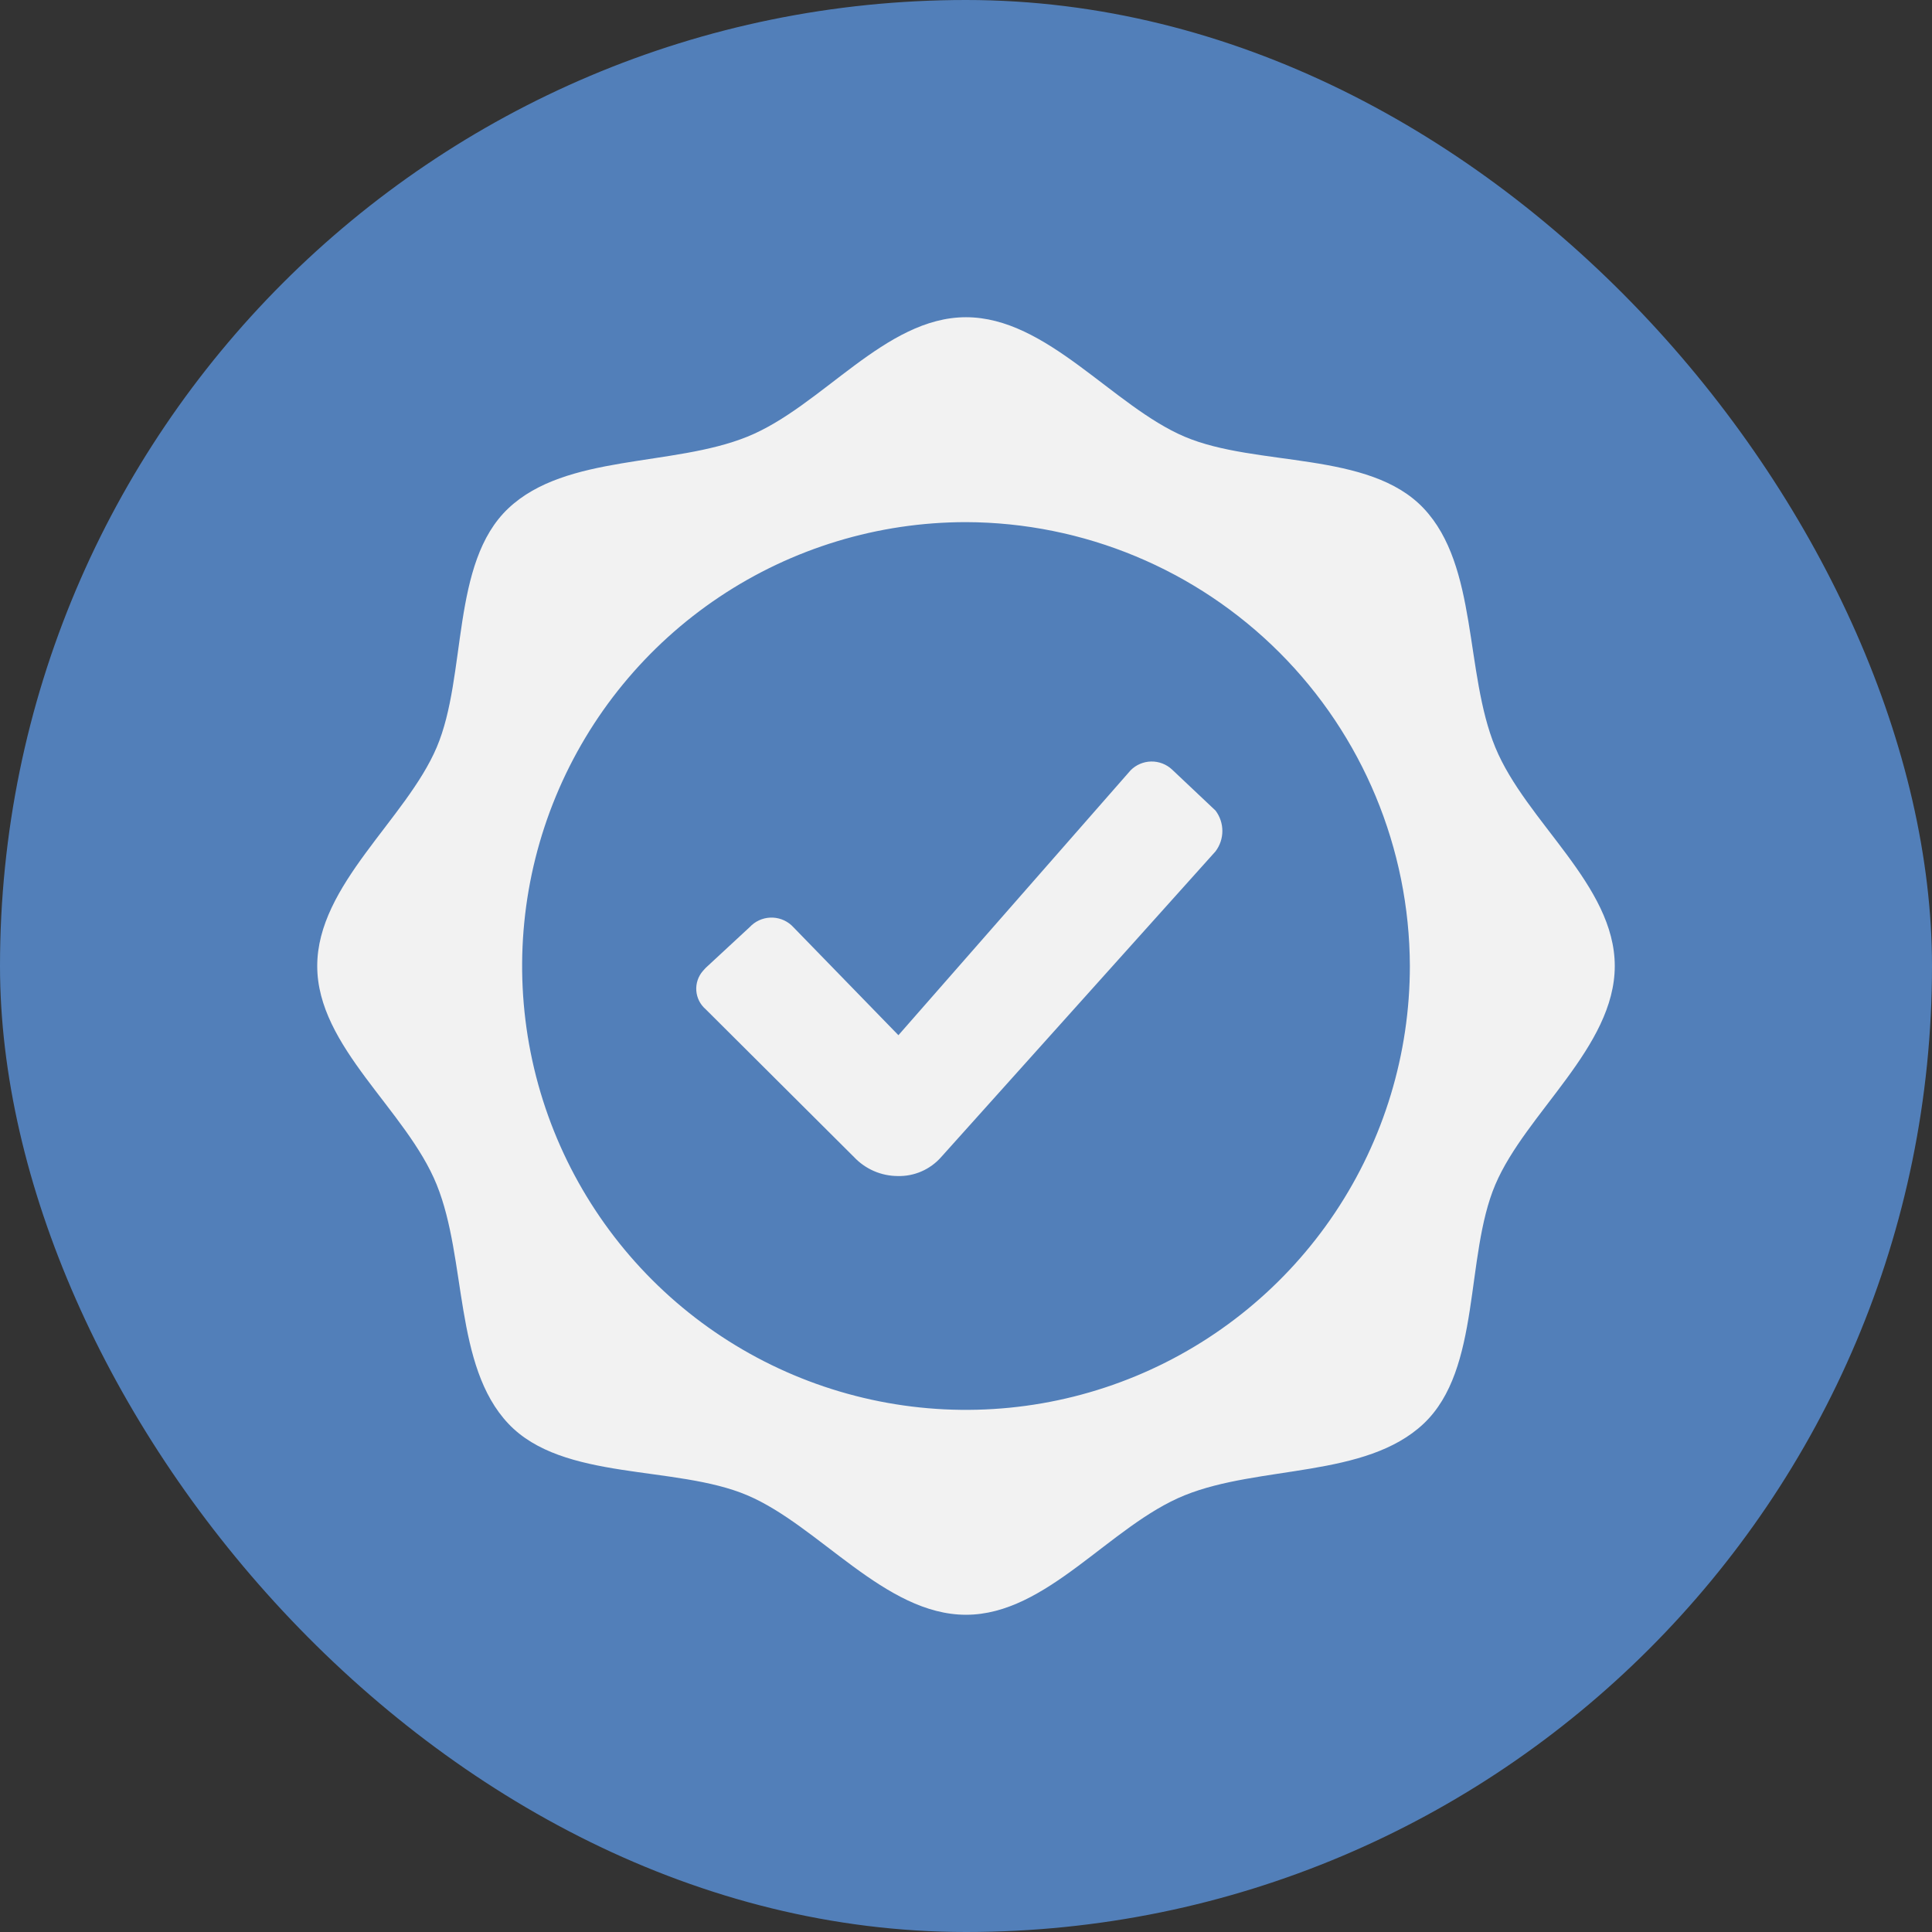
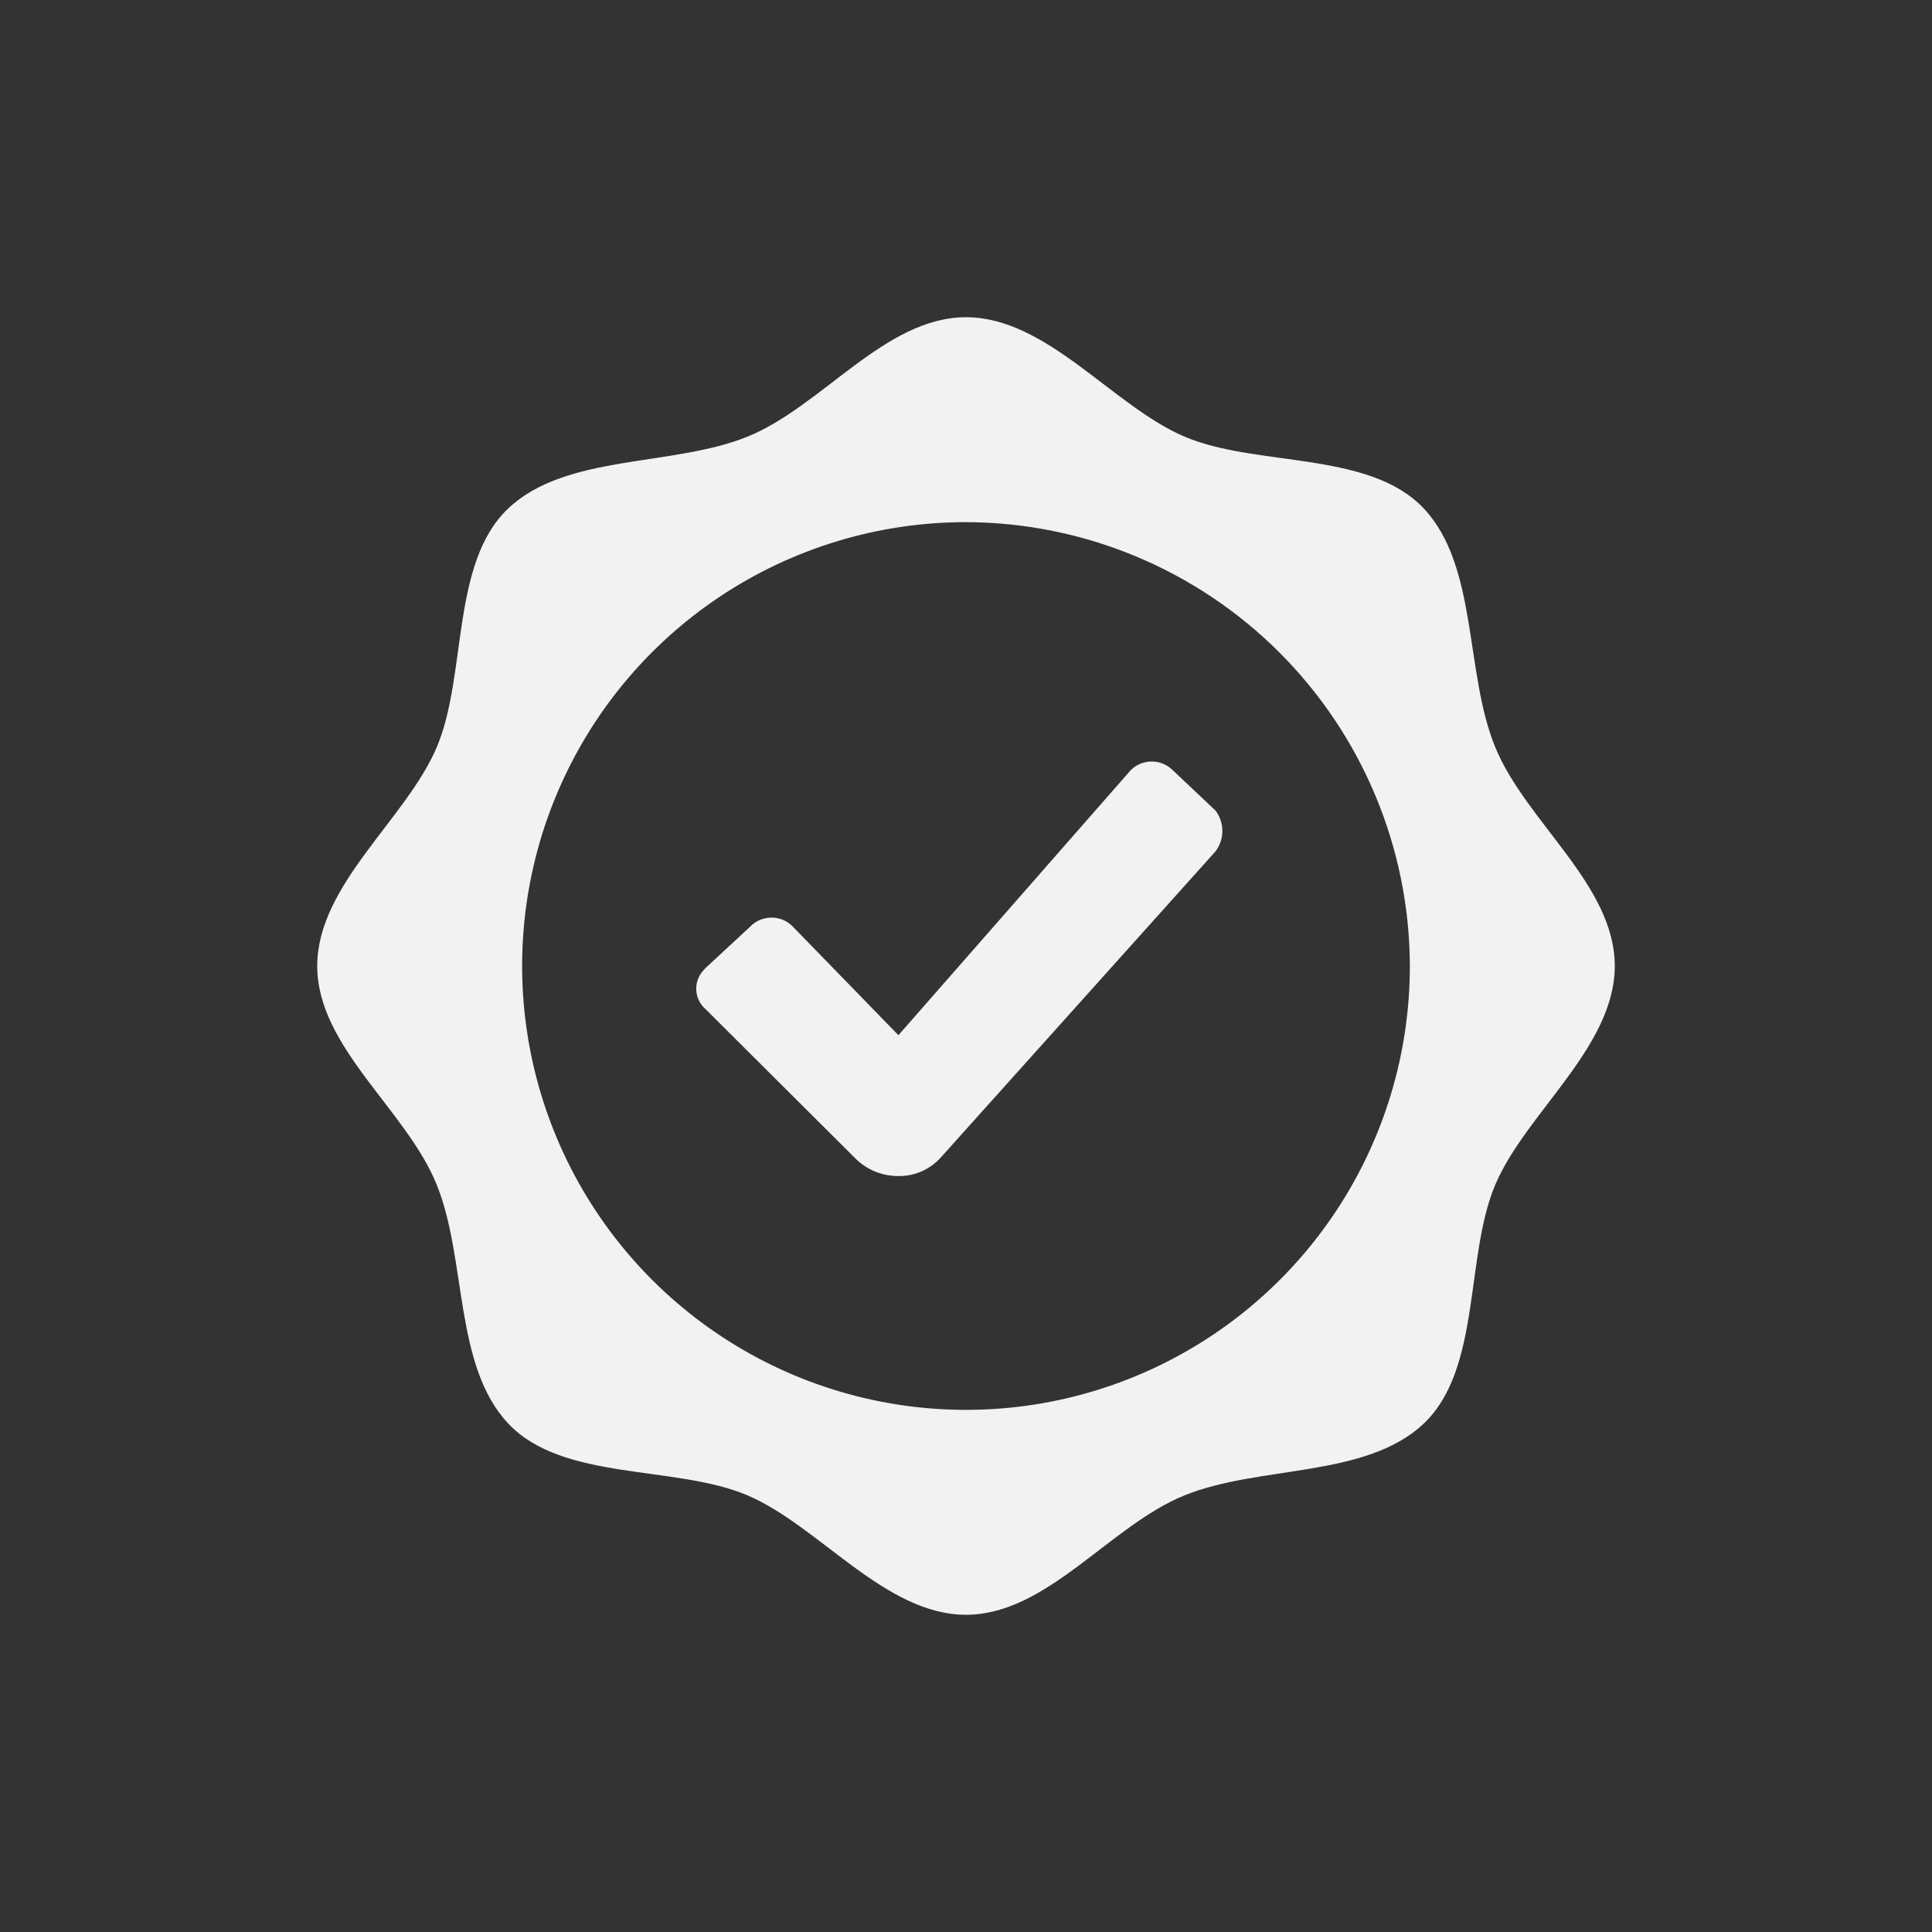
<svg xmlns="http://www.w3.org/2000/svg" width="500" height="500" viewBox="0 0 500 500" fill="none">
  <rect x="0" y="0" width="500" height="500" fill="#333333" stroke="none" />
-   <rect width="500" height="500" rx="250" fill="#527FB9" />
  <path d="M250 82.098C270.987 82.098 287.987 105.114 306.596 113.02C325.206 120.925 354.309 116.587 368.44 131.559C382.572 146.53 379.004 174.024 386.979 193.403C394.955 212.781 417.901 229.012 417.901 250C417.901 270.987 394.885 287.987 386.979 306.596C379.074 325.206 383.412 354.309 368.44 368.44C353.469 382.572 325.975 379.144 306.596 386.979C287.218 394.815 270.987 417.901 250 417.901C229.012 417.901 212.012 394.885 193.403 386.979C174.793 379.074 145.69 383.412 131.559 368.44C117.427 353.469 120.855 325.975 113.02 306.596C105.184 287.218 82.098 270.987 82.098 250C82.098 229.012 105.114 212.012 113.02 193.403C120.925 174.793 116.587 145.69 131.559 131.559C146.53 117.427 174.024 120.855 193.403 113.02C212.781 105.184 229.012 82.098 250 82.098ZM250 135.127C227.28 135.127 205.07 141.864 186.18 154.486C167.289 167.109 152.565 185.049 143.871 206.04C135.176 227.03 132.902 250.127 137.334 272.41C141.766 294.693 152.707 315.162 168.772 331.227C184.837 347.292 205.306 358.233 227.589 362.665C249.872 367.098 272.969 364.823 293.959 356.128C314.95 347.434 332.89 332.71 345.513 313.819C358.135 294.929 364.872 272.719 364.872 250C364.78 219.562 352.648 190.397 331.125 168.874C309.602 147.351 280.437 135.219 250 135.127ZM303.308 199.139L314.572 209.773C315.724 211.293 316.347 213.148 316.347 215.055C316.347 216.962 315.724 218.817 314.572 220.337L243.563 299.461C242.159 301.052 240.423 302.316 238.476 303.162C236.53 304.009 234.421 304.417 232.3 304.358C230.189 304.346 228.102 303.906 226.166 303.064C224.23 302.222 222.485 300.996 221.036 299.461L182.629 261.193C181.925 260.59 181.349 259.854 180.932 259.026C180.516 258.198 180.268 257.296 180.202 256.372C180.137 255.448 180.256 254.52 180.553 253.642C180.849 252.764 181.317 251.954 181.929 251.259L182.629 250.489L194.032 239.925C195.406 238.448 197.304 237.569 199.319 237.478C201.334 237.386 203.304 238.089 204.806 239.436L205.296 239.925L232.51 267.909L292.605 199.349C294.012 197.932 295.916 197.117 297.914 197.078C299.912 197.039 301.846 197.778 303.308 199.139Z" fill="#F2F2F2" />
</svg>